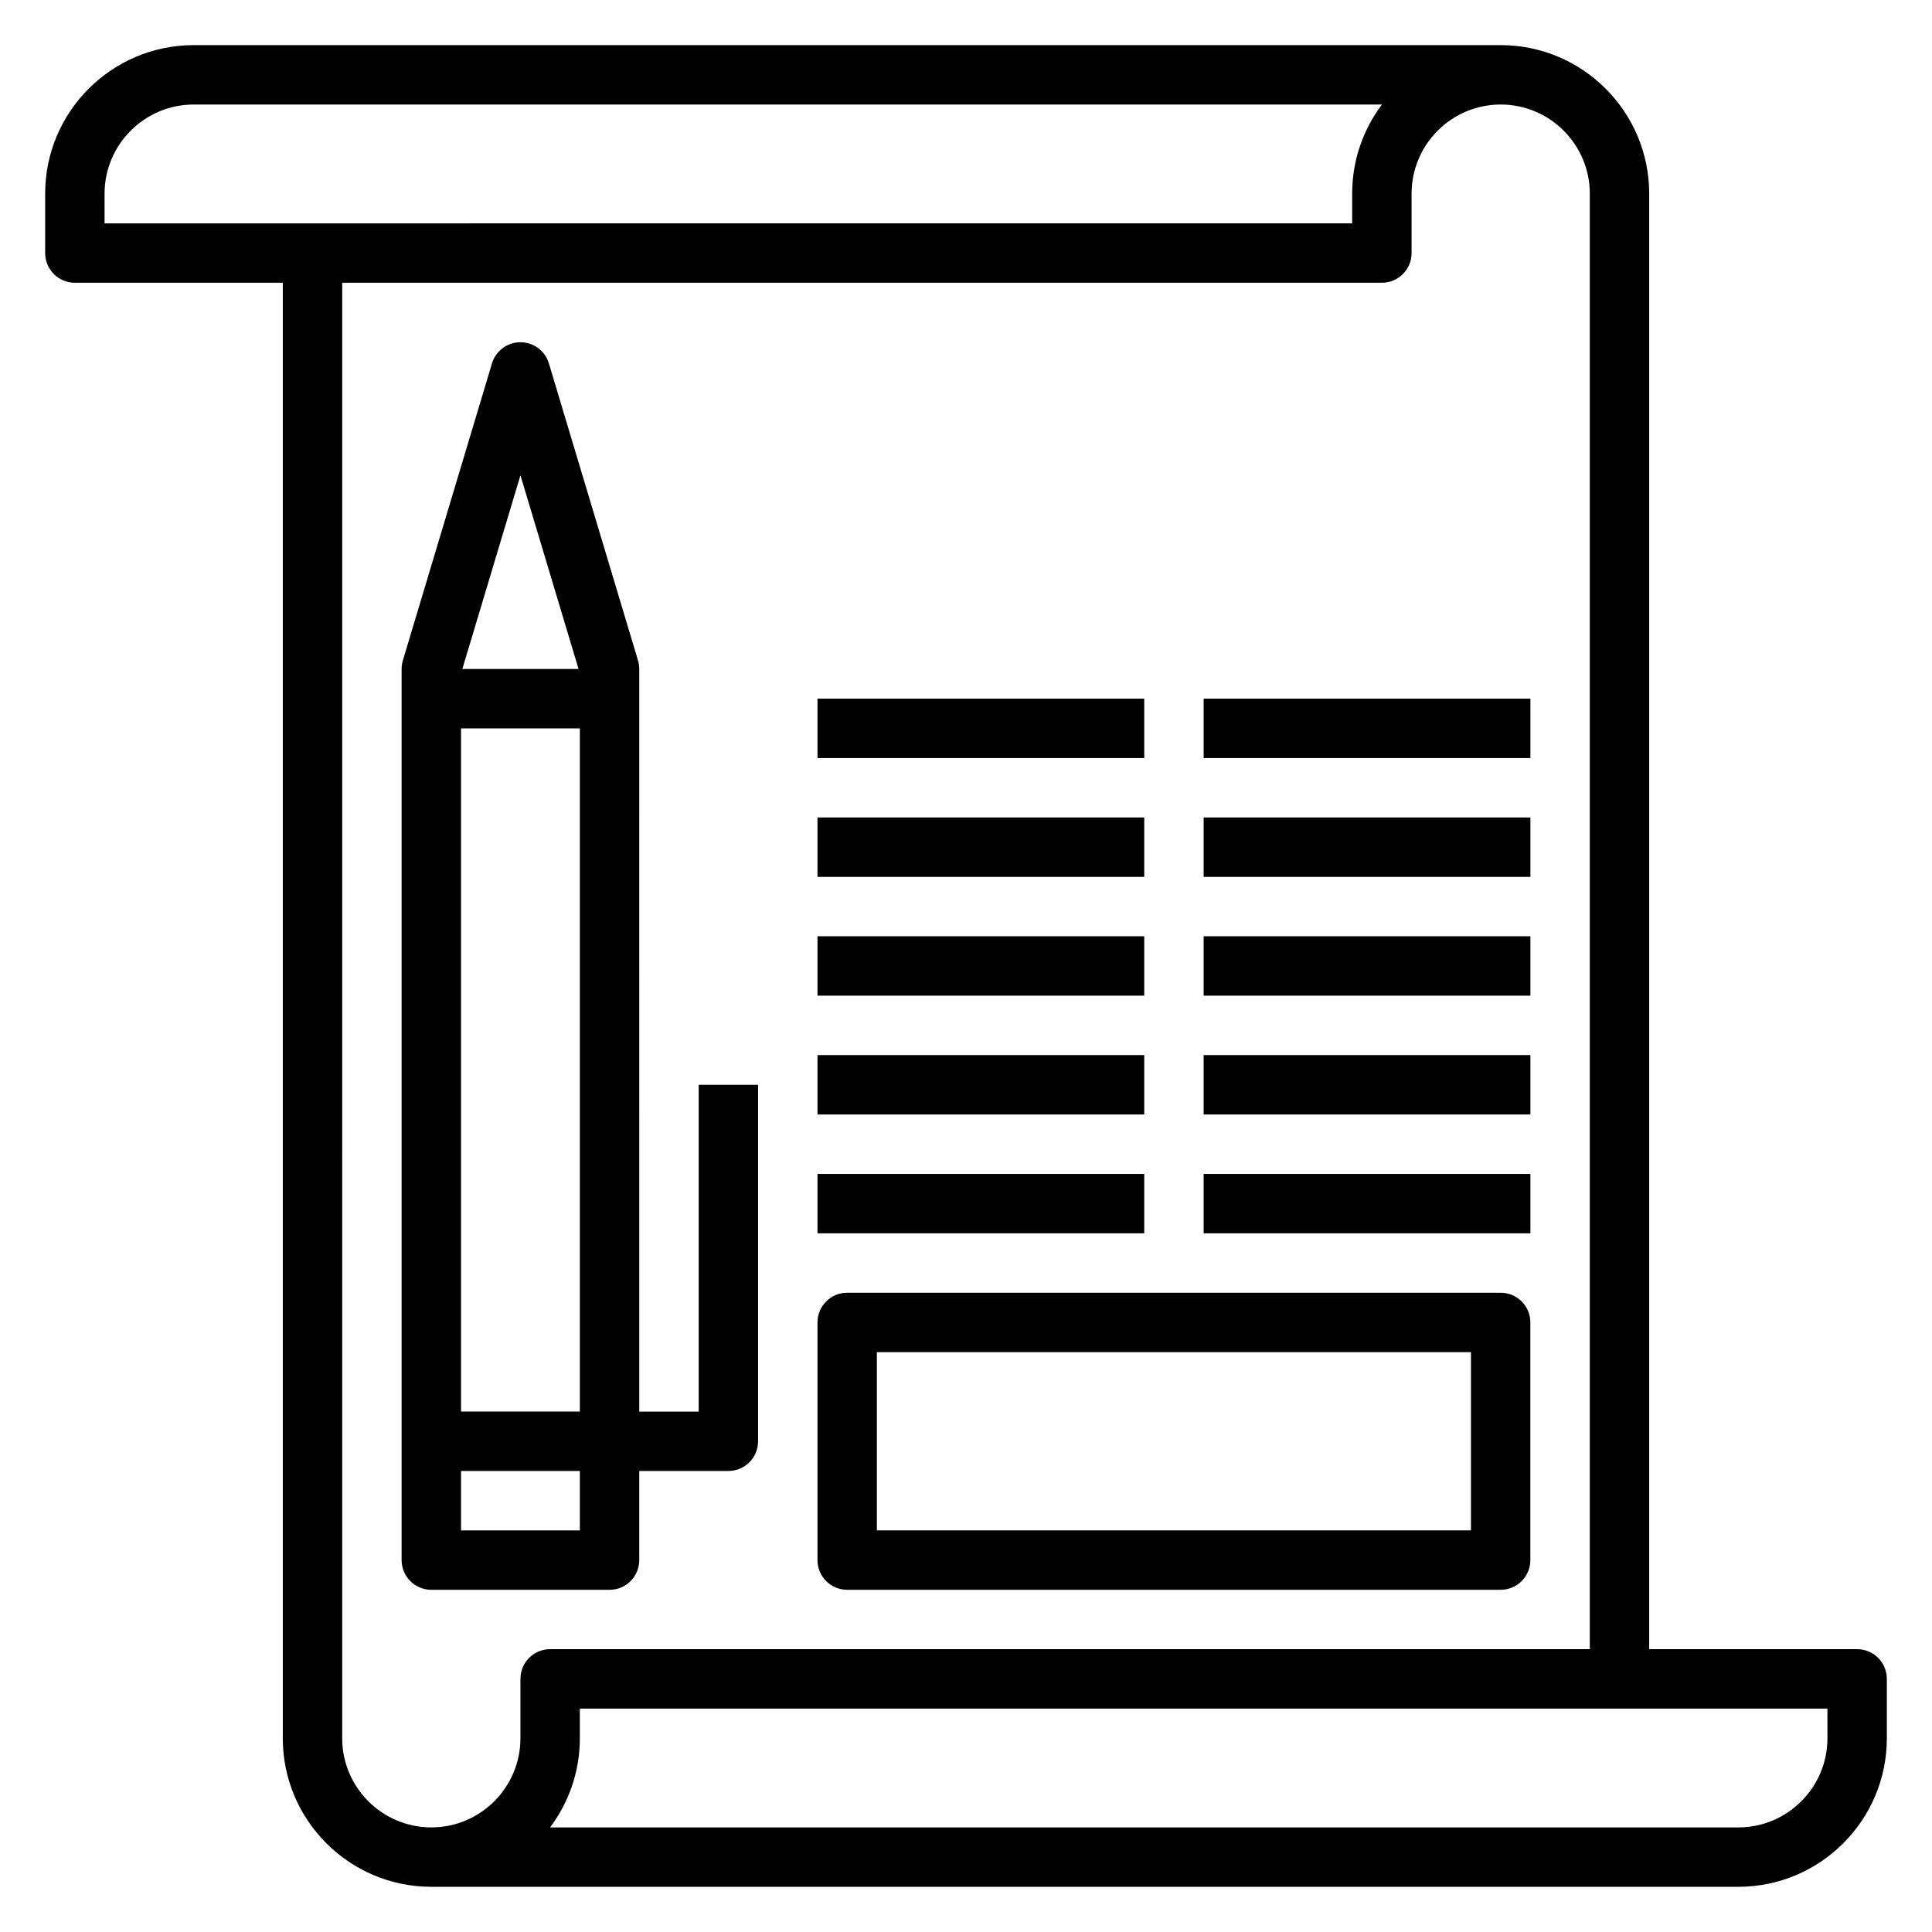
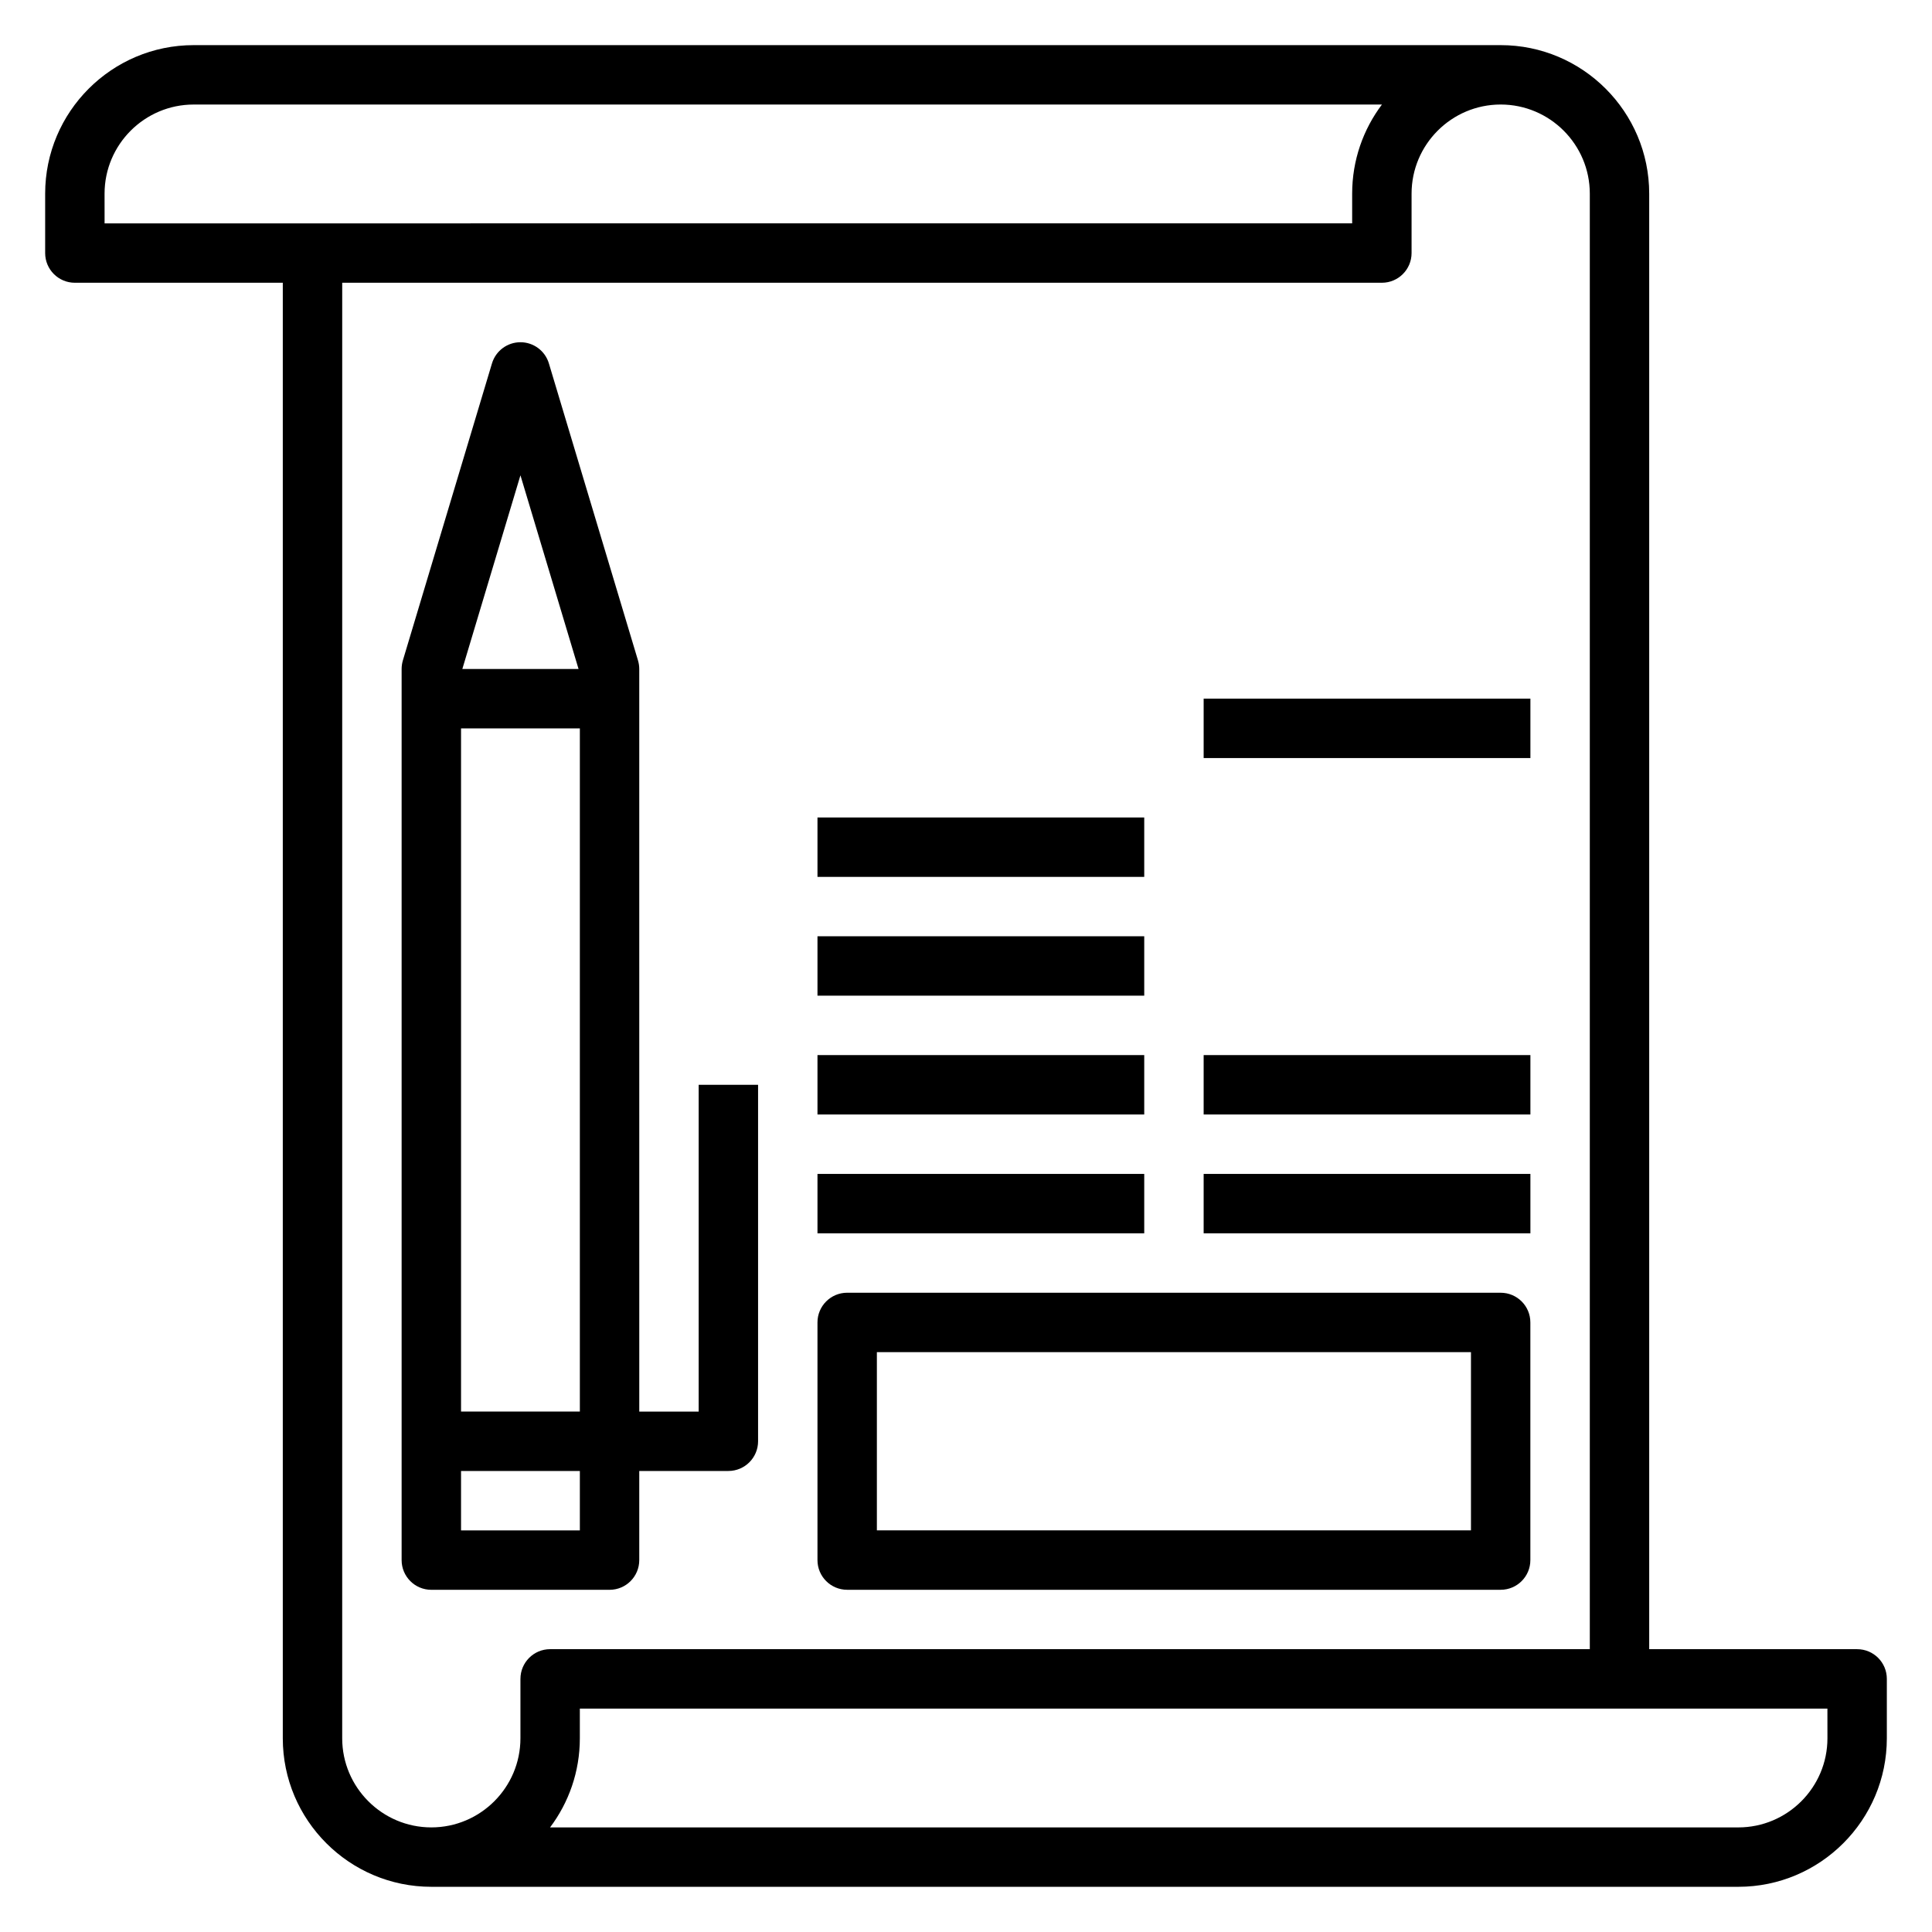
<svg xmlns="http://www.w3.org/2000/svg" fill="#000000" width="800px" height="800px" version="1.1" viewBox="144 144 512 512">
  <g>
    <path d="m636.16 581.05h-55.105v-385.73c0-21.703-17.656-39.359-39.359-39.359h-346.37c-21.703 0-39.359 17.656-39.359 39.359v15.742c0 4.344 3.519 7.871 7.871 7.871h55.105v385.73c0 21.703 17.656 39.359 39.359 39.359h346.37c21.703 0 39.359-17.656 39.359-39.359v-15.742c0.004-4.344-3.516-7.871-7.867-7.871zm-464.45-385.73c0-13.02 10.598-23.617 23.617-23.617h314.9c-4.957 6.582-7.891 14.762-7.891 23.617v7.871l-330.62 0.004zm110.21 393.6v15.742c0 13.02-10.598 23.617-23.617 23.617s-23.617-10.598-23.617-23.617l0.004-385.73h275.52c4.352 0 7.871-3.527 7.871-7.871v-15.746c0-13.02 10.598-23.617 23.617-23.617 13.02 0 23.617 10.598 23.617 23.617v385.73h-275.52c-4.352 0-7.871 3.527-7.871 7.871zm346.37 15.746c0 13.02-10.598 23.617-23.617 23.617h-314.9c4.953-6.582 7.891-14.762 7.891-23.617v-7.871h330.62z" />
    <path d="m313.41 557.44v-23.617h23.617c4.352 0 7.871-3.527 7.871-7.871v-94.461h-15.742v86.594h-15.742l-0.004-196.8c0-0.762-0.117-1.527-0.332-2.258l-23.617-78.719c-0.996-3.332-4.066-5.613-7.539-5.613-3.473 0-6.543 2.281-7.543 5.613l-23.617 78.719c-0.211 0.73-0.328 1.496-0.328 2.258v236.16c0 4.344 3.519 7.871 7.871 7.871h47.23c4.356 0.004 7.875-3.523 7.875-7.871zm-15.742-220.41v181.05h-31.488v-181.05zm-15.746-67.07 15.398 51.324h-30.797zm-15.742 279.61v-15.742h31.488v15.742z" />
    <path d="m368.51 565.31h173.18c4.352 0 7.871-3.527 7.871-7.871v-62.977c0-4.344-3.519-7.871-7.871-7.871l-173.18-0.004c-4.352 0-7.871 3.527-7.871 7.871v62.977c-0.004 4.348 3.516 7.875 7.871 7.875zm7.871-62.977h157.44v47.23h-157.44z" />
    <path d="m462.98 455.1h86.594v15.742h-86.594z" />
    <path d="m462.98 423.61h86.594v15.742h-86.594z" />
-     <path d="m462.98 392.12h86.594v15.742h-86.594z" />
-     <path d="m462.98 360.64h86.594v15.742h-86.594z" />
    <path d="m462.98 329.15h86.594v15.742h-86.594z" />
    <path d="m360.64 455.1h86.594v15.742h-86.594z" />
    <path d="m360.64 423.61h86.594v15.742h-86.594z" />
    <path d="m360.64 392.12h86.594v15.742h-86.594z" />
    <path d="m360.64 360.64h86.594v15.742h-86.594z" />
-     <path d="m360.64 329.15h86.594v15.742h-86.594z" />
  </g>
</svg>